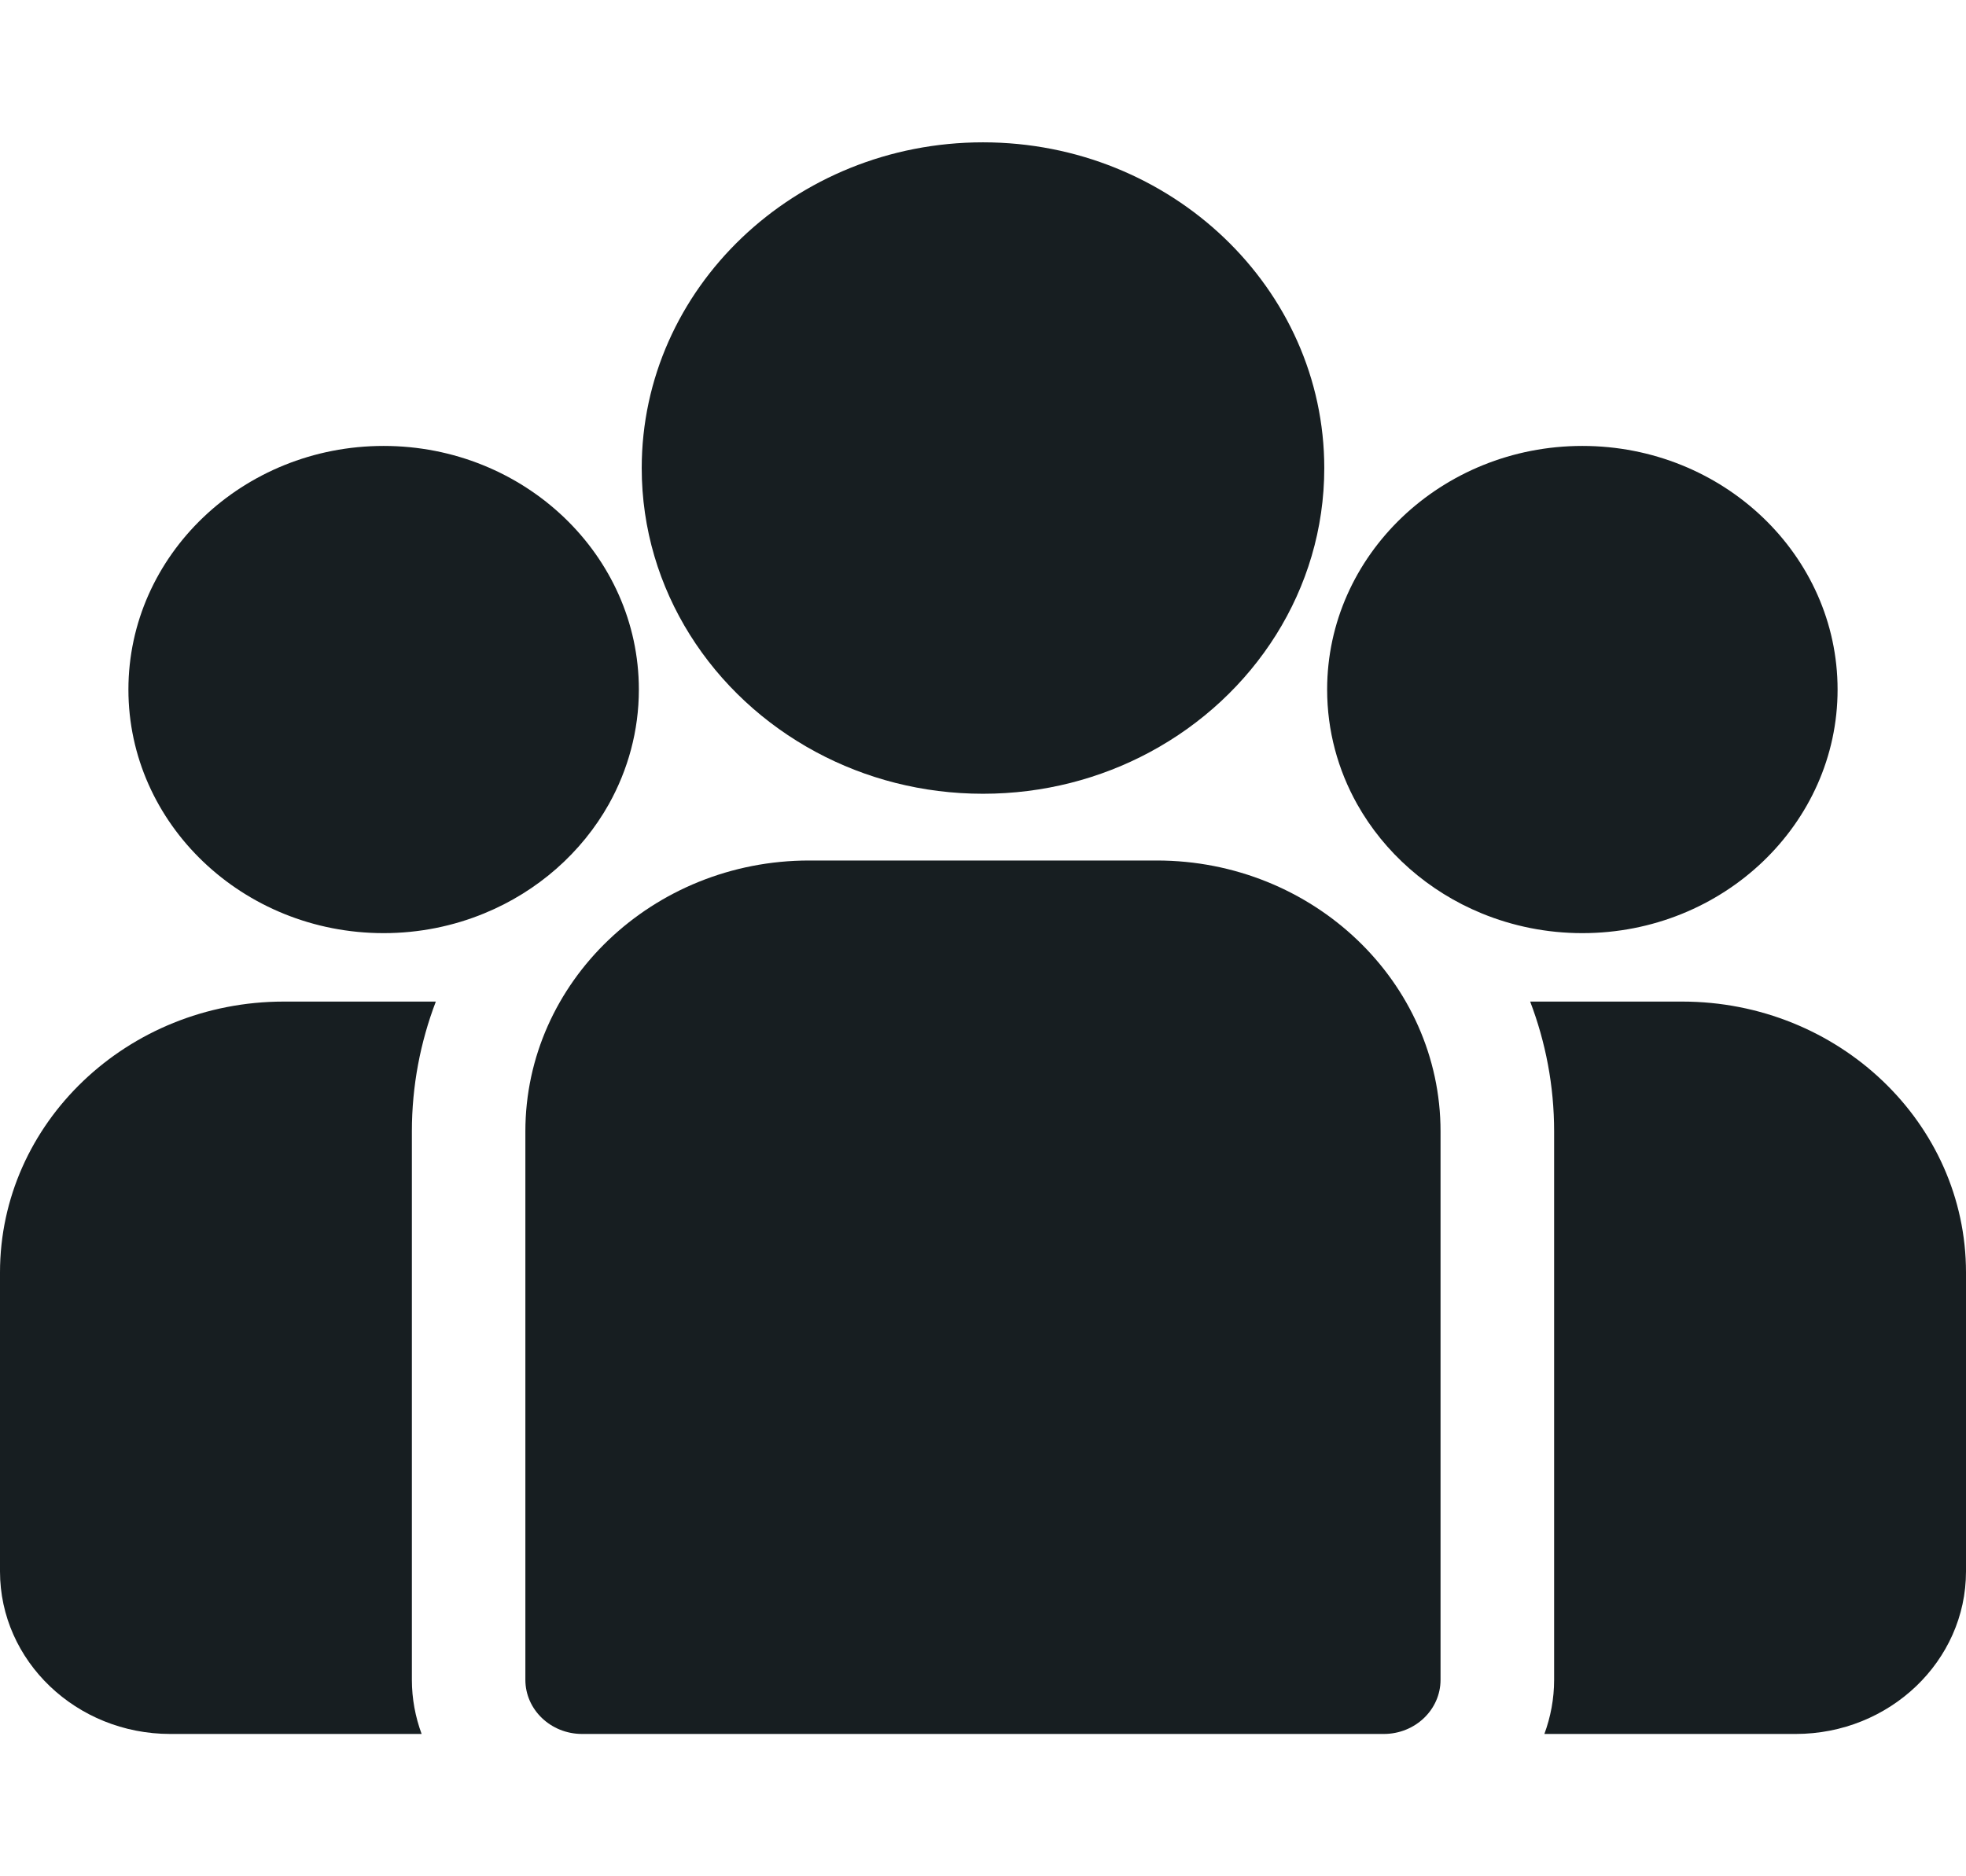
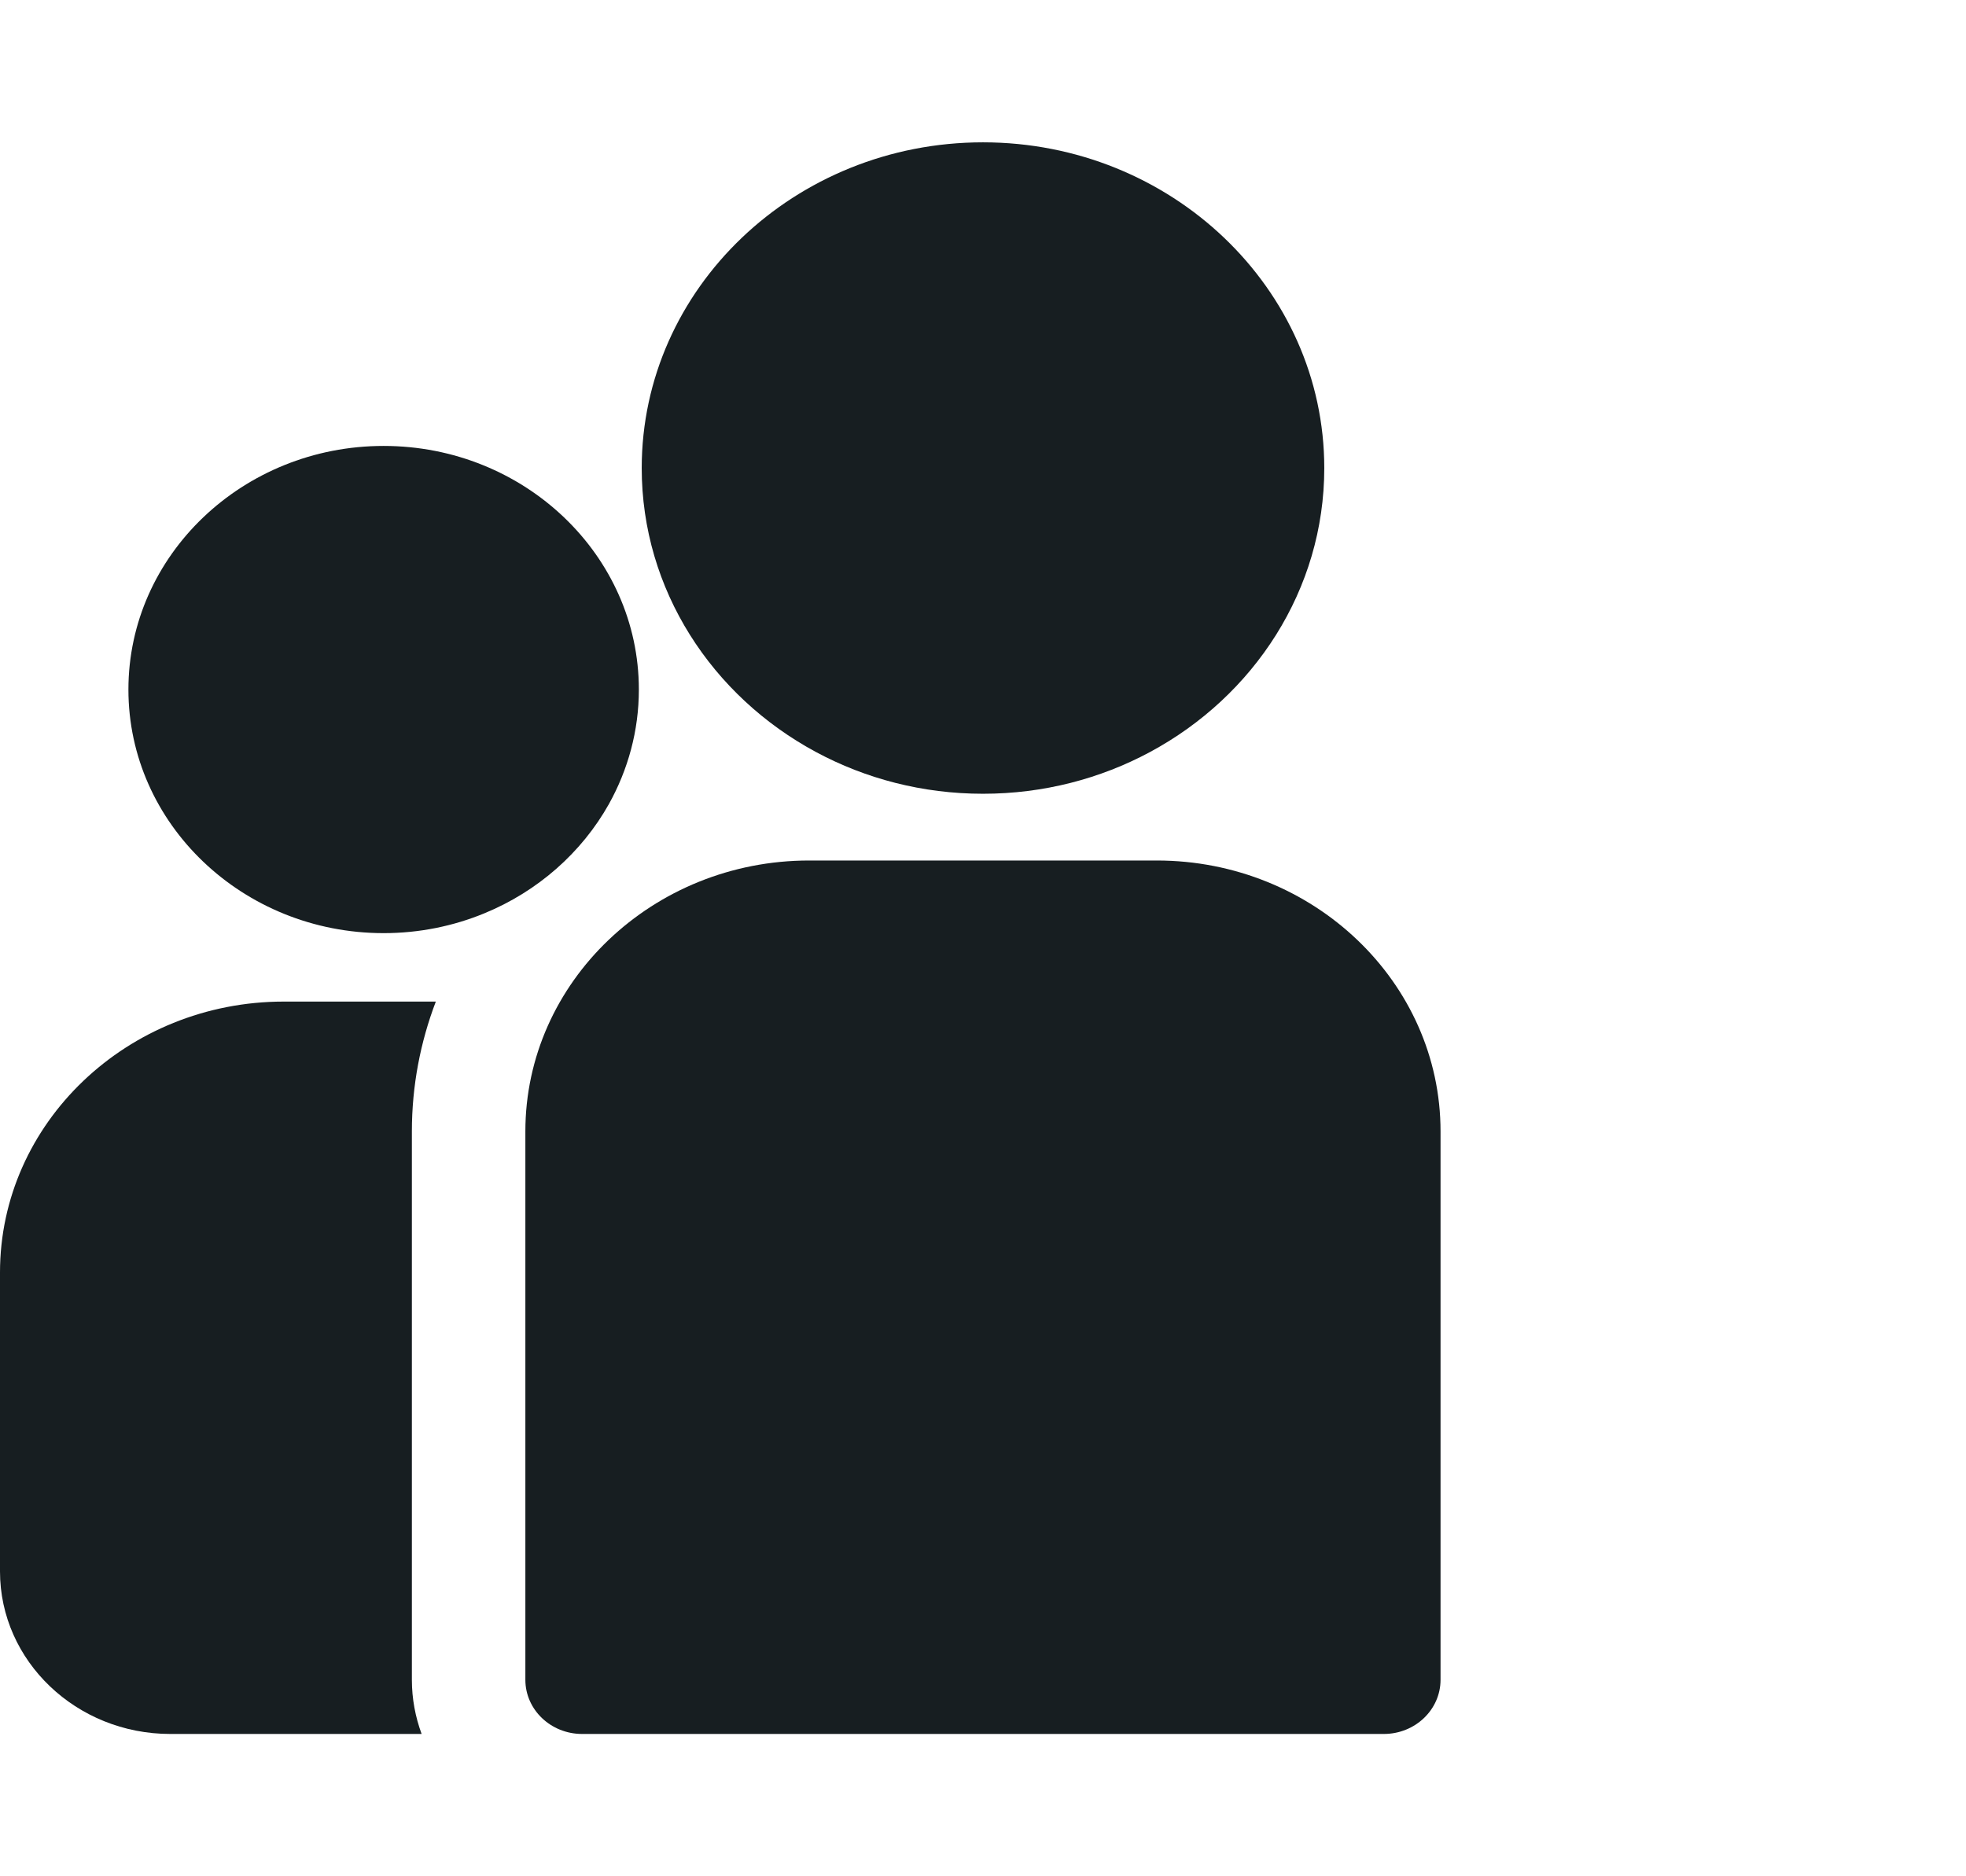
<svg xmlns="http://www.w3.org/2000/svg" width="22" height="21" viewBox="0 0 22 21" fill="none">
-   <path d="M18.824 11.21H17.123C17.296 11.664 17.391 12.153 17.391 12.663V18.801C17.391 19.013 17.352 19.217 17.282 19.407H20.094C21.145 19.407 22 18.591 22 17.588V14.242C22 12.57 20.575 11.21 18.824 11.21Z" fill="#171E21" />
  <path d="M4.609 12.663C4.609 12.153 4.704 11.664 4.877 11.21H3.176C1.425 11.21 0 12.57 0 14.242V17.588C0 18.591 0.855 19.407 1.905 19.407H4.718C4.648 19.217 4.609 19.013 4.609 18.801V12.663Z" fill="#171E21" />
  <path d="M12.944 9.631H9.055C7.304 9.631 5.879 10.991 5.879 12.663V18.801C5.879 19.135 6.163 19.407 6.514 19.407H15.485C15.836 19.407 16.12 19.135 16.12 18.801V12.663C16.12 10.991 14.695 9.631 12.944 9.631Z" fill="#171E21" />
  <path d="M11 1.593C8.894 1.593 7.181 3.228 7.181 5.239C7.181 6.602 7.969 7.793 9.133 8.418C9.686 8.715 10.322 8.884 11 8.884C11.678 8.884 12.314 8.715 12.867 8.418C14.031 7.793 14.819 6.602 14.819 5.239C14.819 3.229 13.106 1.593 11 1.593Z" fill="#171E21" />
  <path d="M4.293 4.991C2.718 4.991 1.437 6.214 1.437 7.718C1.437 9.221 2.718 10.444 4.293 10.444C4.692 10.444 5.073 10.365 5.418 10.223C6.016 9.978 6.509 9.543 6.814 8.999C7.027 8.616 7.149 8.18 7.149 7.718C7.149 6.214 5.868 4.991 4.293 4.991Z" fill="#171E21" />
-   <path d="M17.707 4.991C16.132 4.991 14.851 6.214 14.851 7.718C14.851 8.18 14.972 8.616 15.186 8.999C15.491 9.543 15.984 9.978 16.581 10.223C16.927 10.365 17.307 10.444 17.707 10.444C19.282 10.444 20.563 9.221 20.563 7.718C20.563 6.214 19.282 4.991 17.707 4.991Z" fill="#171E21" />
</svg>